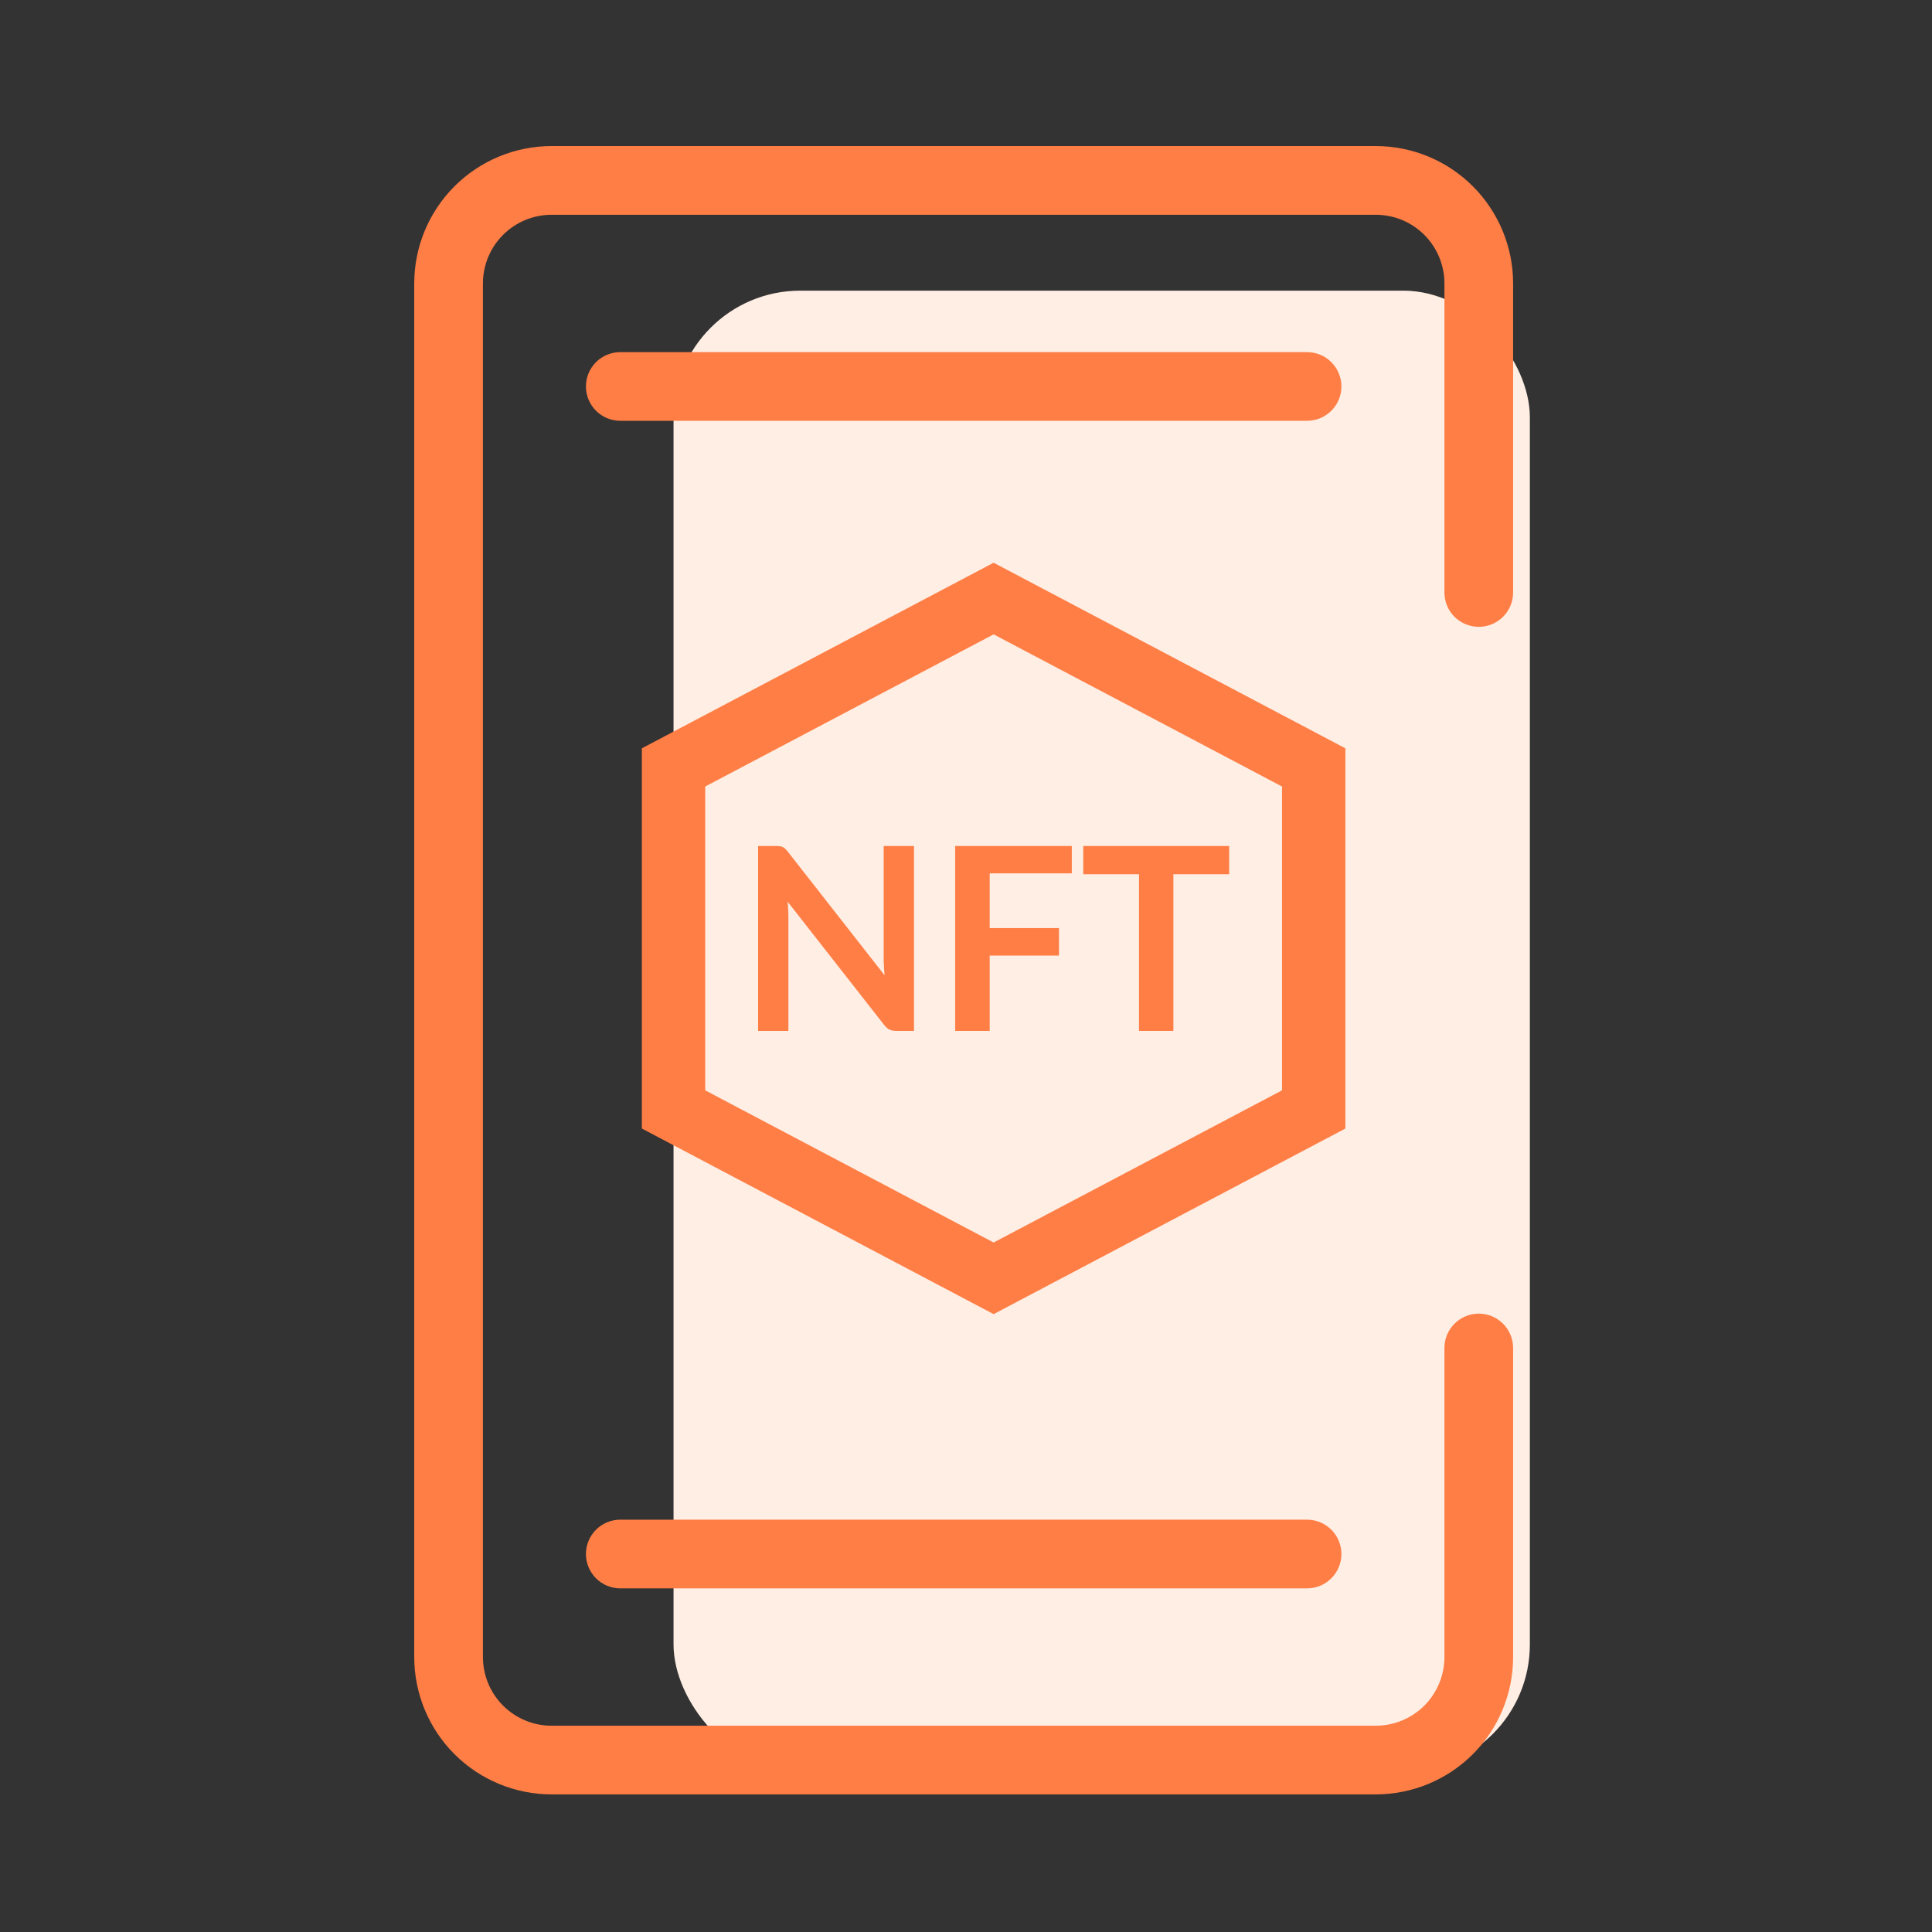
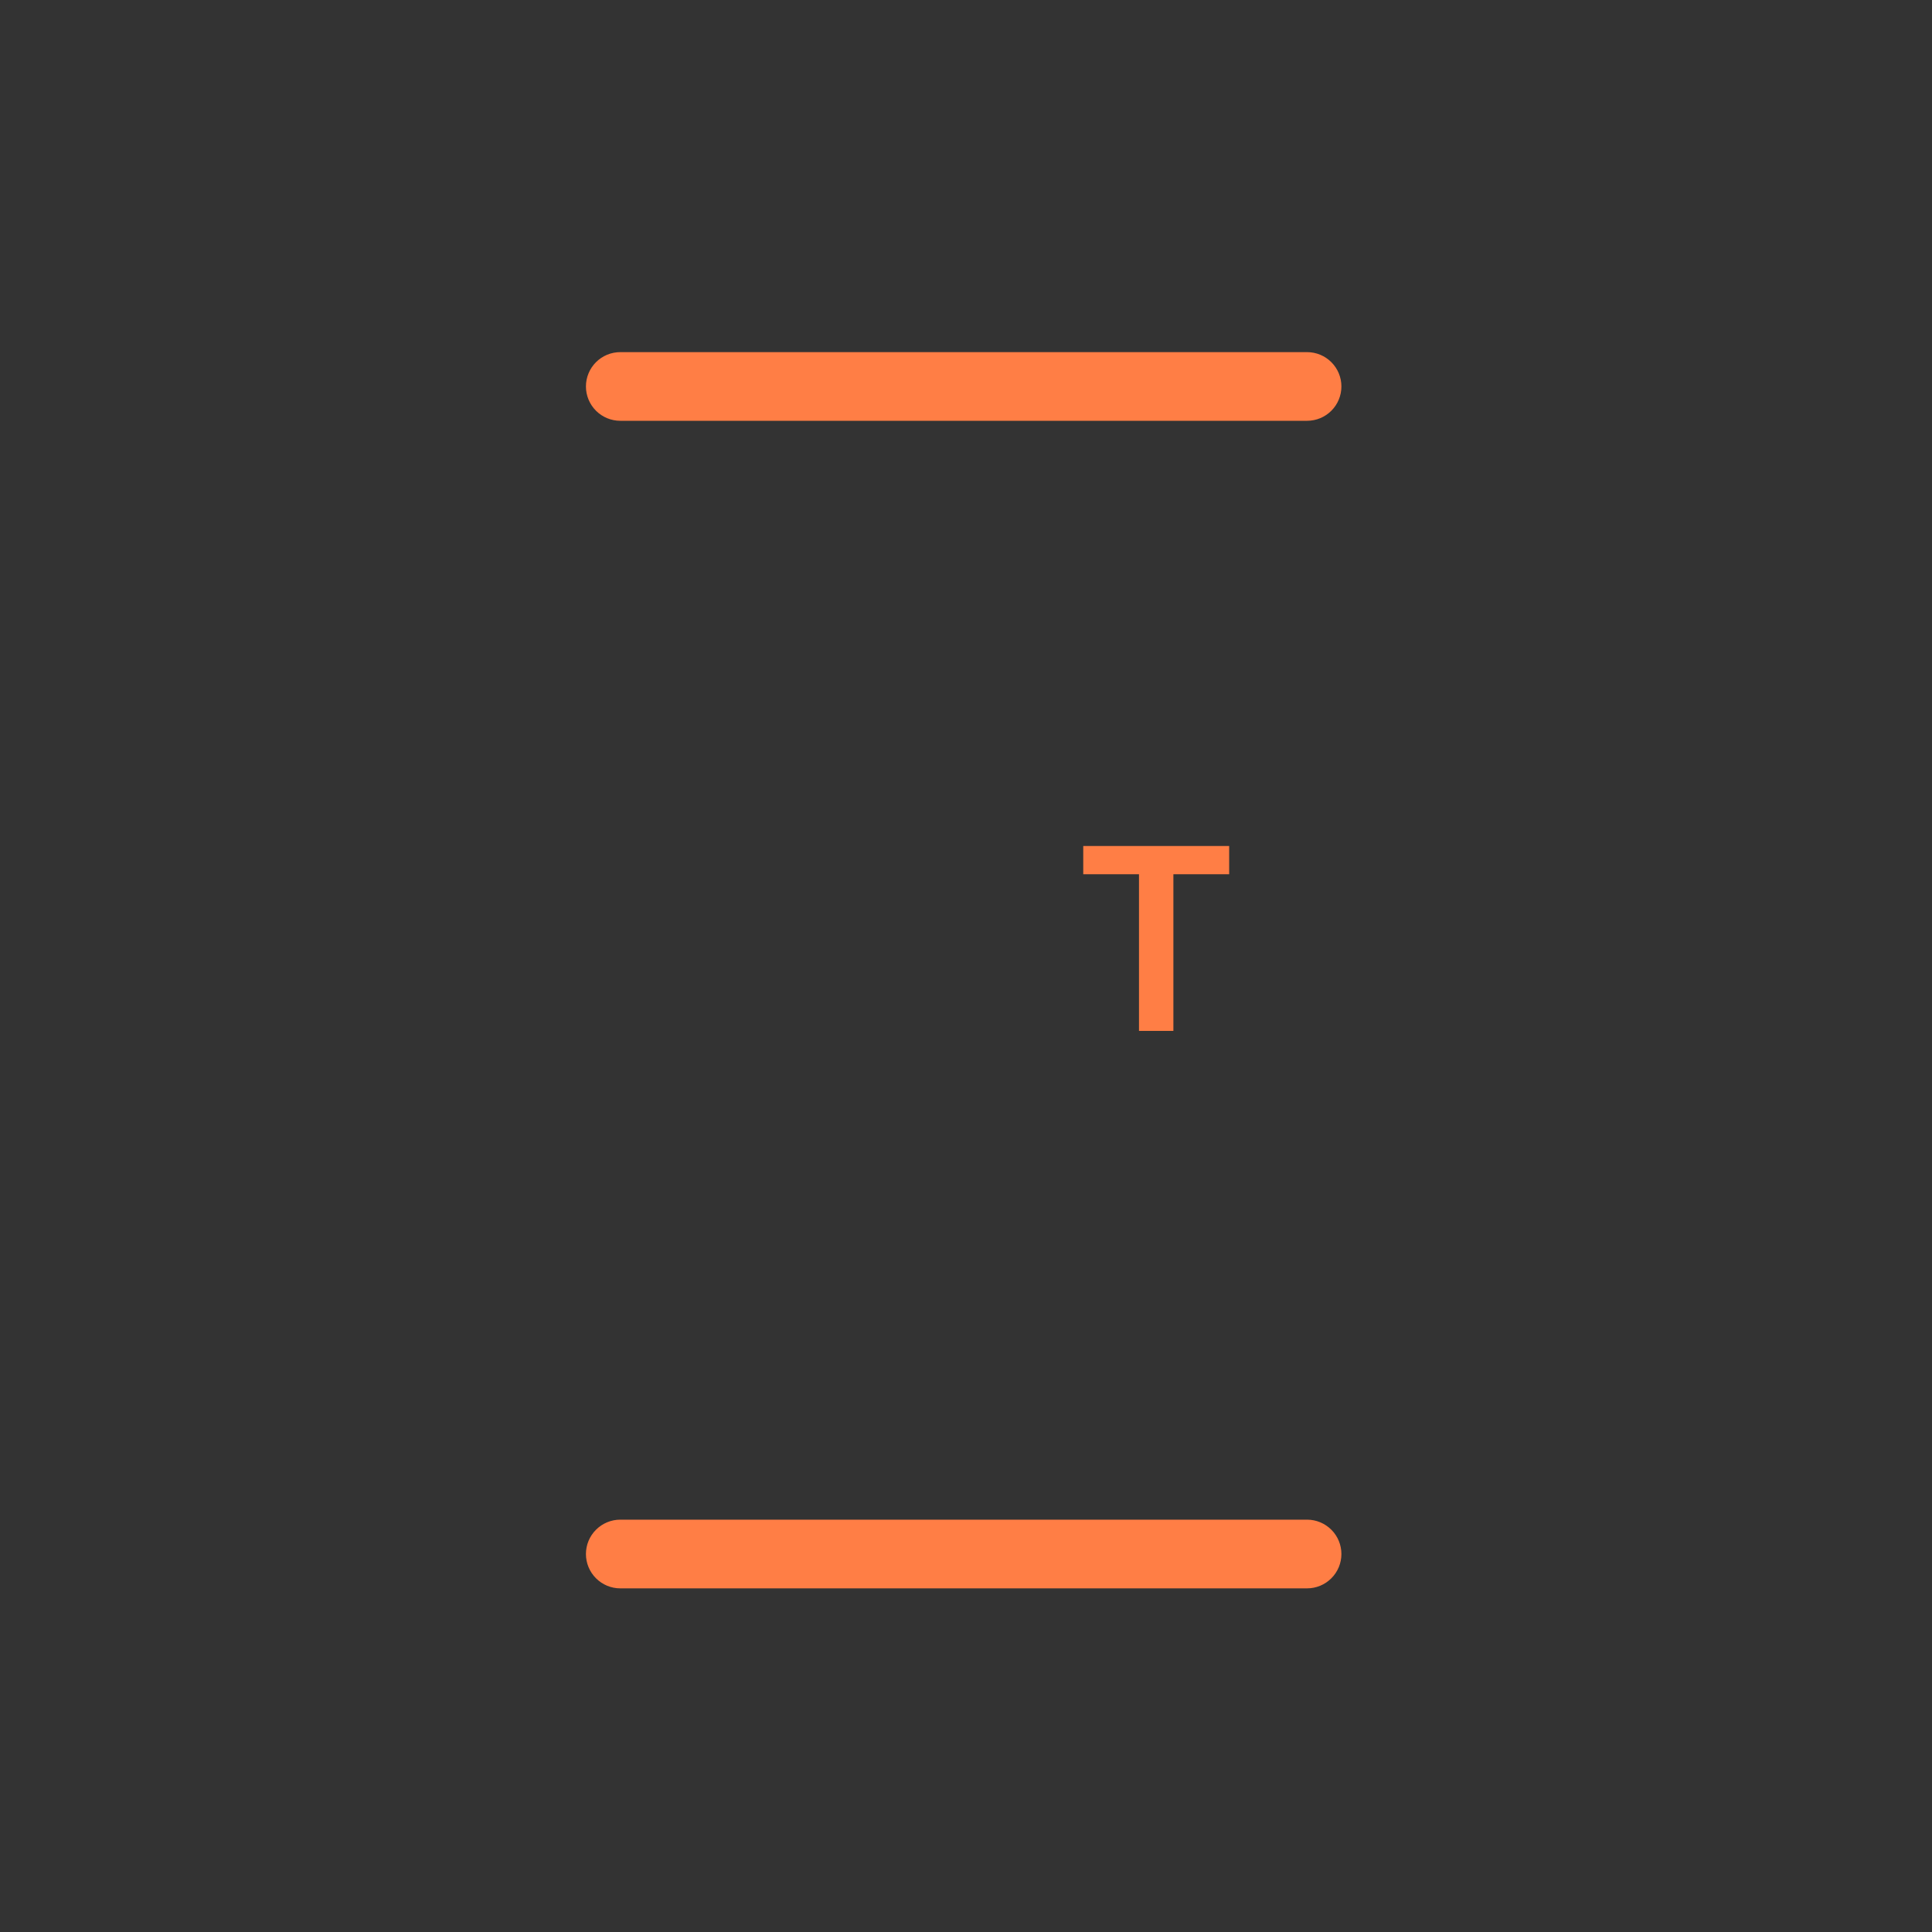
<svg xmlns="http://www.w3.org/2000/svg" width="61" height="61" viewBox="0 0 61 61" fill="none">
  <rect x="0" y="0" width="61" height="61" fill="#333333" stroke="none" />
-   <rect x="21.266" y="9.177" width="27.037" height="46.744" rx="4" fill="#FFEEE4" />
-   <path d="M21.266 24.23L31.372 18.898L41.478 24.23V35.029L31.372 40.361L21.266 35.029V24.23Z" stroke="#FF7E45" stroke-width="2" />
-   <path d="M28.858 26.711V32.549H28.301C28.215 32.549 28.142 32.535 28.083 32.508C28.026 32.479 27.971 32.43 27.917 32.363L24.869 28.471C24.885 28.649 24.893 28.813 24.893 28.964V32.549H23.936V26.711H24.506C24.552 26.711 24.59 26.714 24.623 26.719C24.658 26.722 24.687 26.73 24.712 26.743C24.739 26.754 24.764 26.771 24.788 26.796C24.813 26.817 24.84 26.847 24.869 26.884L27.929 30.793C27.921 30.698 27.915 30.605 27.909 30.514C27.904 30.422 27.901 30.338 27.901 30.26V26.711H28.858Z" fill="#FF7E45" />
-   <path d="M31.248 27.575V29.303H33.436V30.171H31.248V32.549H30.158V26.711H33.84V27.575H31.248Z" fill="#FF7E45" />
  <path d="M38.809 27.603H37.048V32.549H35.962V27.603H34.202V26.711H38.809V27.603Z" fill="#FF7E45" />
-   <path d="M43.437 56.655H17.416C16.266 56.655 15.163 56.198 14.349 55.385C13.536 54.572 13.079 53.468 13.079 52.318V8.949C13.079 7.799 13.536 6.696 14.349 5.883C15.163 5.069 16.266 4.612 17.416 4.612H43.437C44.588 4.612 45.691 5.069 46.504 5.883C47.317 6.696 47.774 7.799 47.774 8.949V18.707C47.774 18.995 47.66 19.271 47.457 19.474C47.253 19.677 46.978 19.791 46.69 19.791C46.403 19.791 46.127 19.677 45.923 19.474C45.72 19.271 45.606 18.995 45.606 18.707V8.949C45.606 8.374 45.377 7.823 44.971 7.416C44.564 7.009 44.013 6.781 43.437 6.781H17.416C16.841 6.781 16.289 7.009 15.883 7.416C15.476 7.823 15.248 8.374 15.248 8.949V52.318C15.248 52.893 15.476 53.445 15.883 53.852C16.289 54.258 16.841 54.487 17.416 54.487H43.437C44.013 54.487 44.564 54.258 44.971 53.852C45.377 53.445 45.606 52.893 45.606 52.318V42.56C45.606 42.273 45.72 41.997 45.923 41.794C46.127 41.59 46.403 41.476 46.69 41.476C46.978 41.476 47.253 41.59 47.457 41.794C47.66 41.997 47.774 42.273 47.774 42.56V52.318C47.774 53.468 47.317 54.572 46.504 55.385C45.691 56.198 44.588 56.655 43.437 56.655Z" fill="#FF7E45" />
  <path d="M41.269 13.286H19.584C19.297 13.286 19.021 13.172 18.818 12.969C18.614 12.765 18.5 12.489 18.5 12.202C18.5 11.914 18.614 11.639 18.818 11.435C19.021 11.232 19.297 11.118 19.584 11.118H41.269C41.556 11.118 41.832 11.232 42.035 11.435C42.239 11.639 42.353 11.914 42.353 12.202C42.353 12.489 42.239 12.765 42.035 12.969C41.832 13.172 41.556 13.286 41.269 13.286Z" fill="#FF7E45" />
  <path d="M41.269 50.15H19.584C19.297 50.15 19.021 50.036 18.818 49.832C18.614 49.629 18.5 49.353 18.5 49.066C18.5 48.778 18.614 48.502 18.818 48.299C19.021 48.096 19.297 47.981 19.584 47.981H41.269C41.556 47.981 41.832 48.096 42.035 48.299C42.239 48.502 42.353 48.778 42.353 49.066C42.353 49.353 42.239 49.629 42.035 49.832C41.832 50.036 41.556 50.15 41.269 50.15Z" fill="#FF7E45" />
</svg>